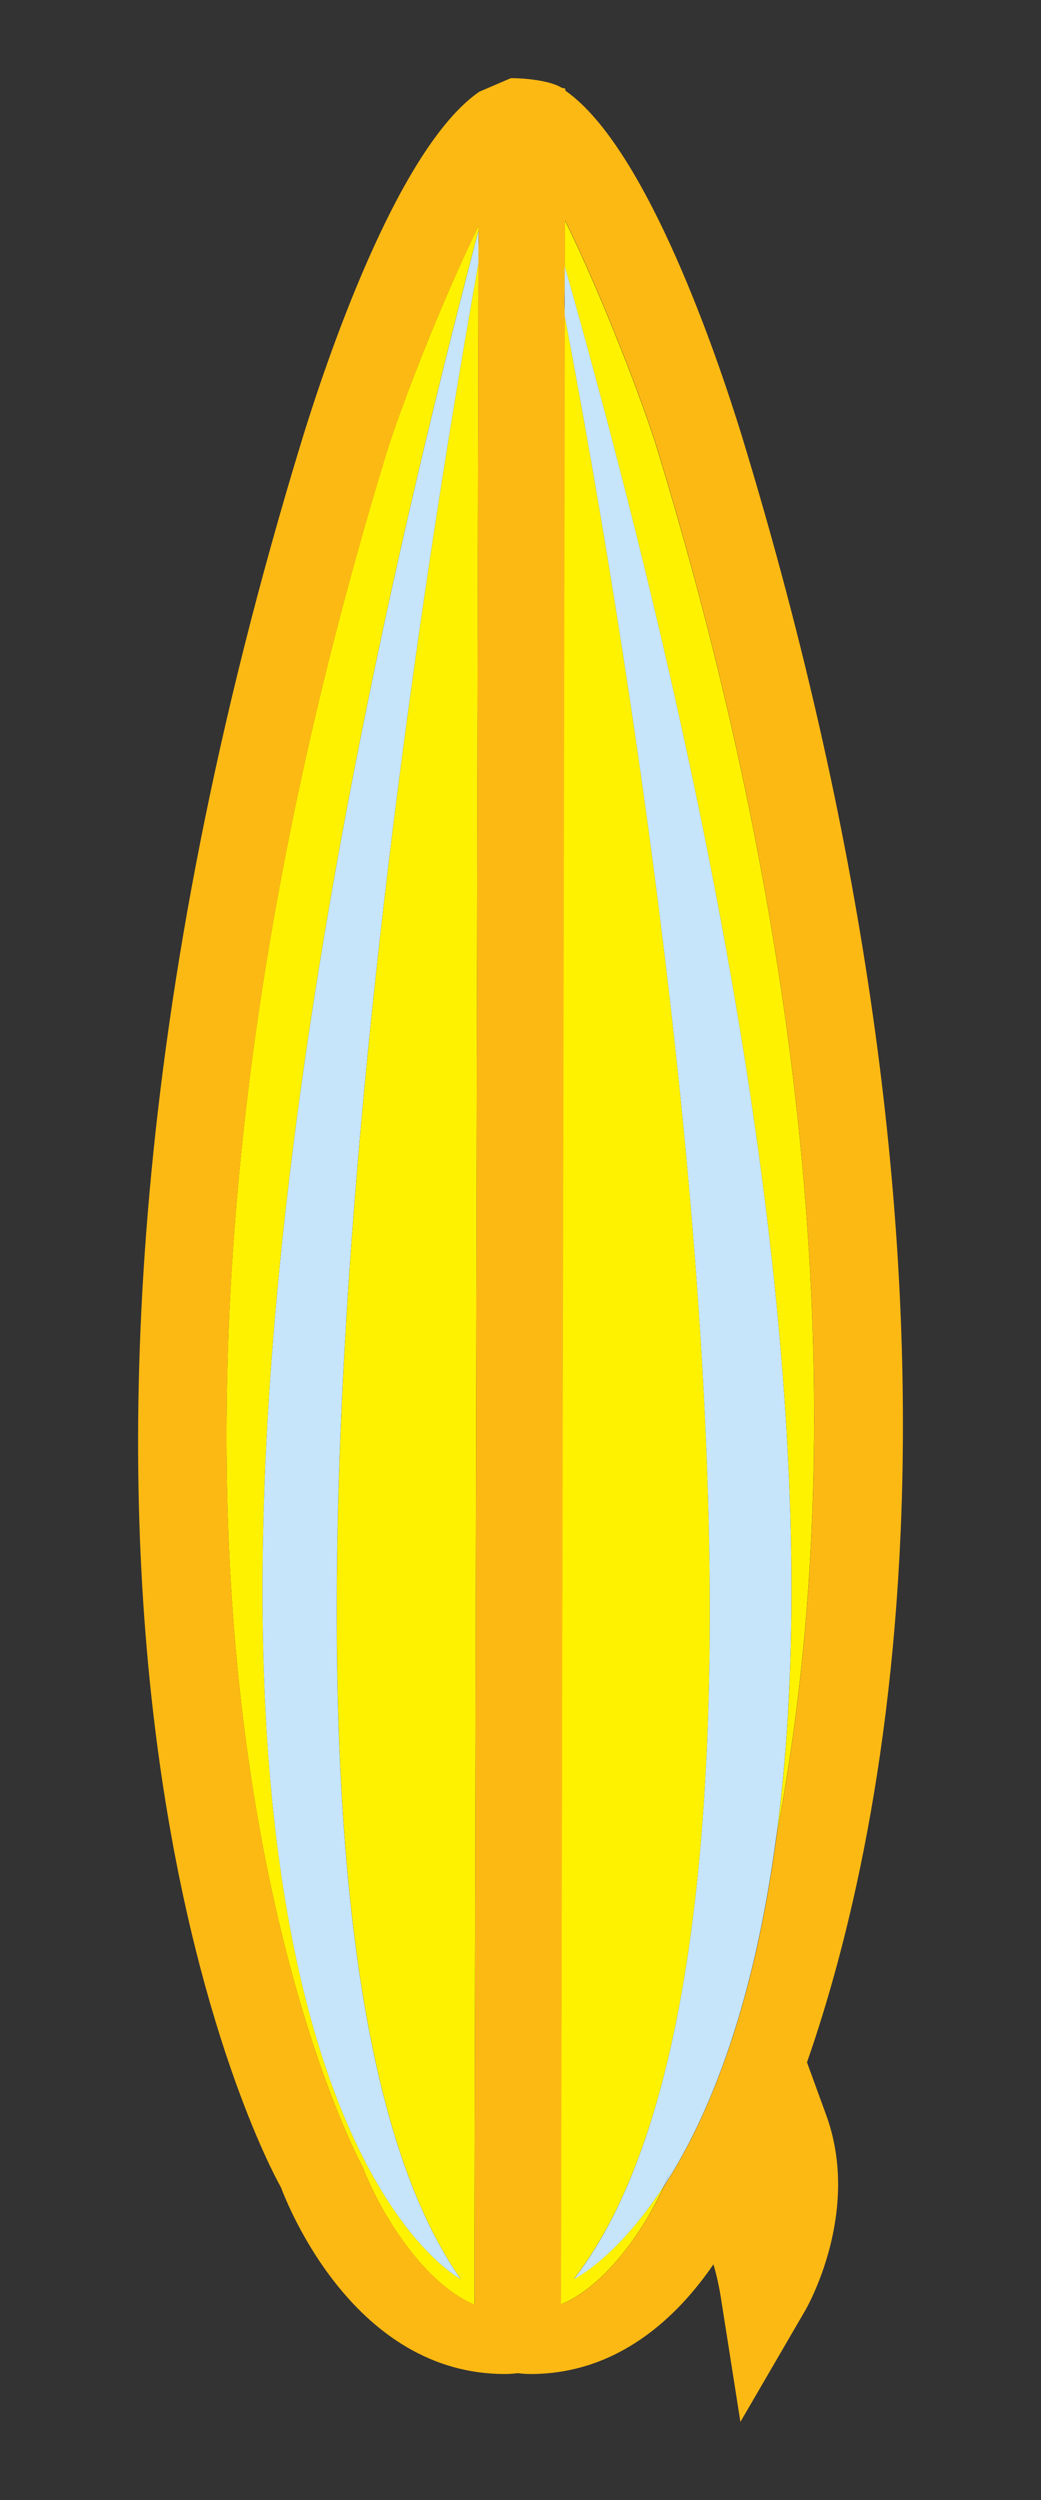
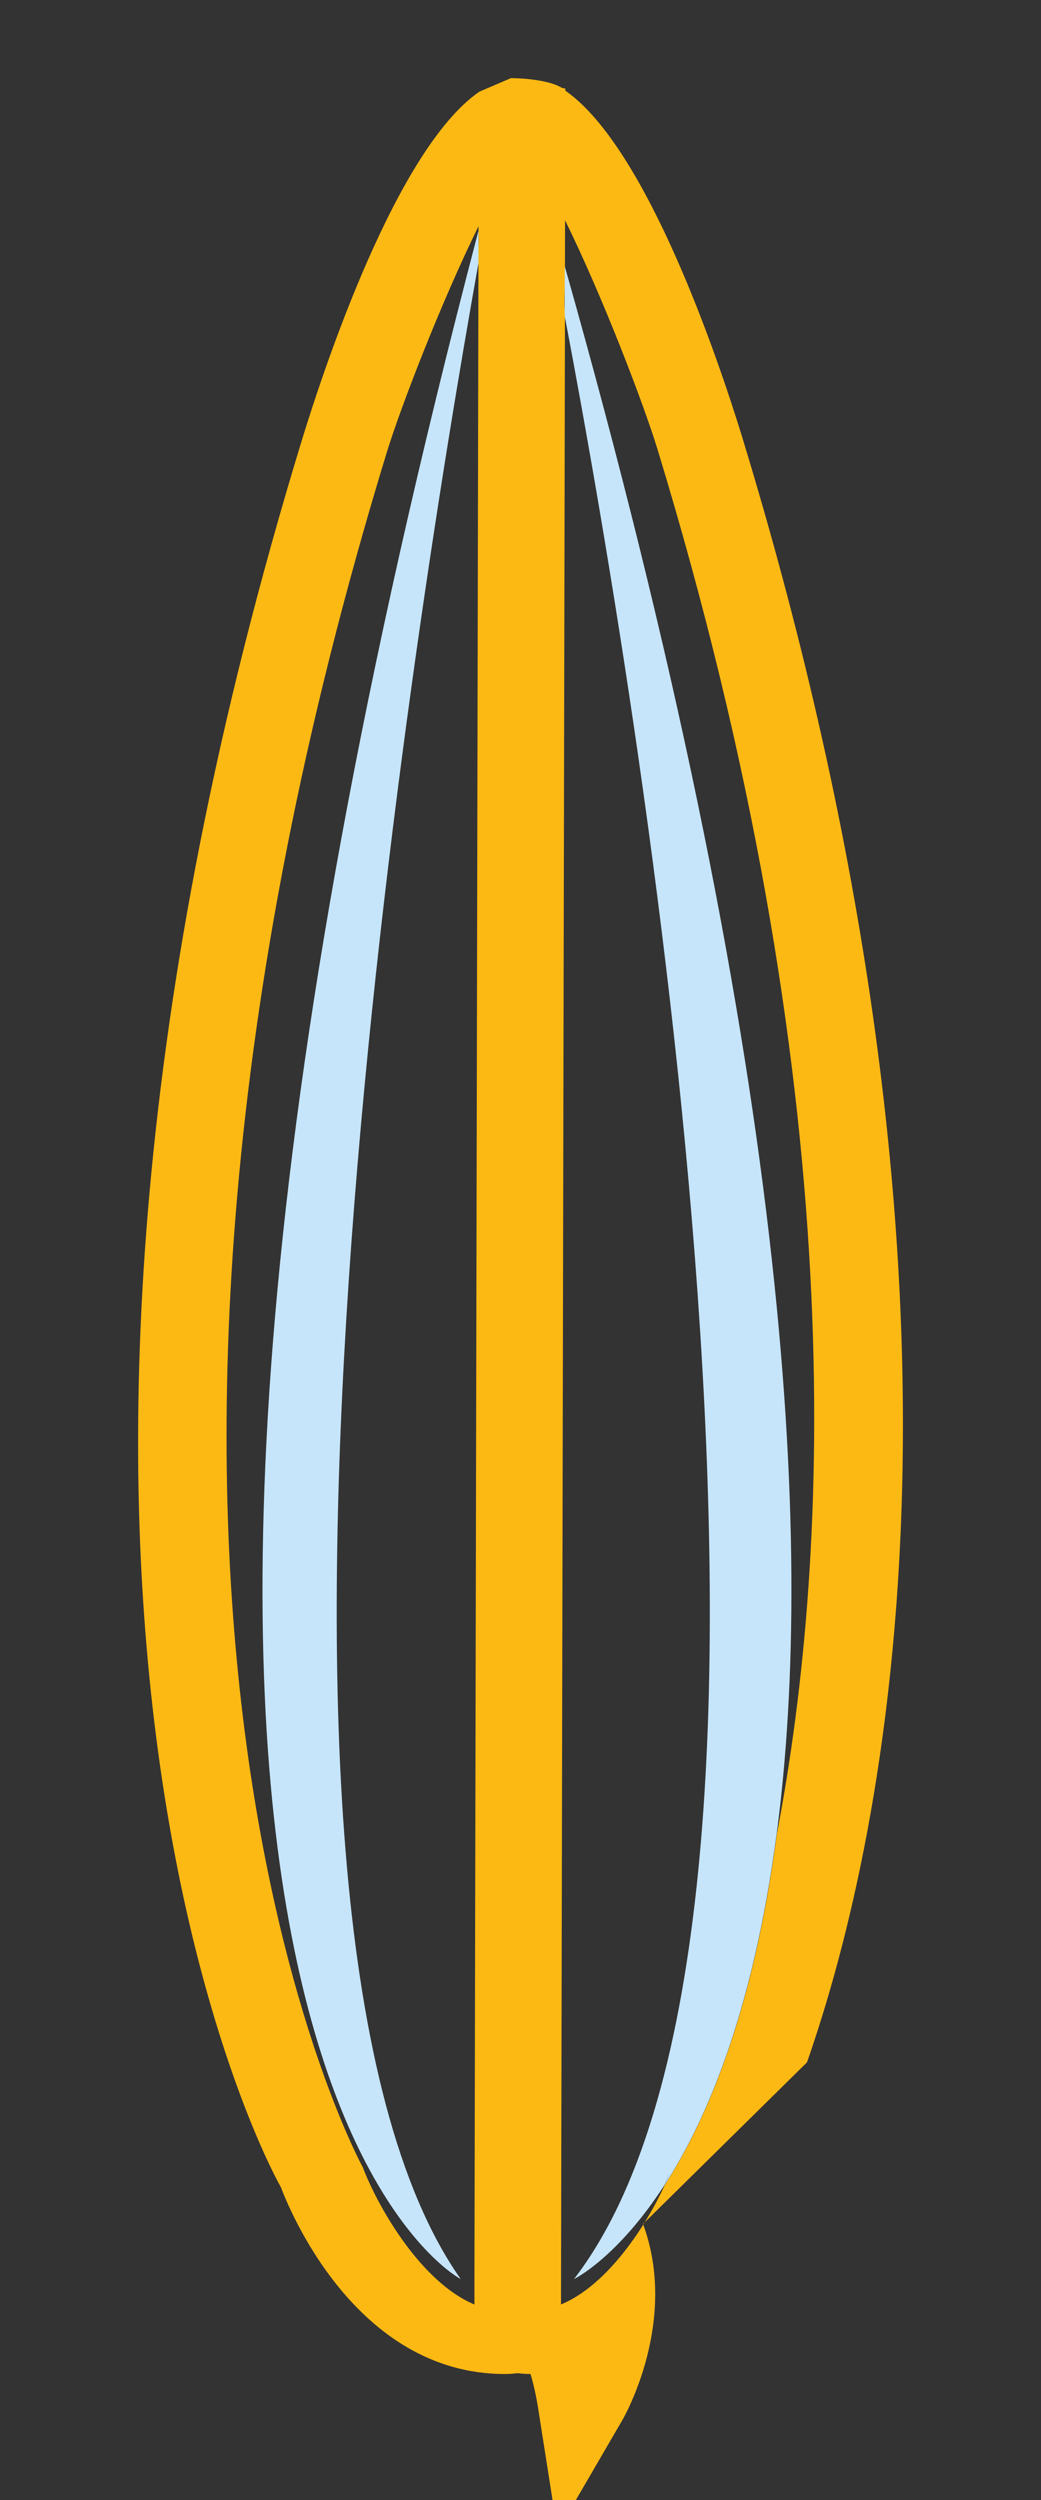
<svg xmlns="http://www.w3.org/2000/svg" version="1.1" id="Layer_2" x="0px" y="0px" width="20px" height="48px" viewBox="0 0 20 48" style="enable-background:new 0 0 20 48;" xml:space="preserve">
  <rect x="0" y="0" width="20" height="48" fill="#333333" stroke="none" />
-   <path id="color3" style="fill:#FFF200;" d="M15.068,40.754c0.623,1.693-0.372,3.399-0.372,3.399  c-0.129-0.815-0.308-1.276-0.49-1.527c0.14-0.281,0.222-0.489,0.245-0.559C14.5,41.986,14.74,41.543,15.068,40.754z M14.922,35.22  c1.05-5.485,1.431-14.408-2.3-26.612c-0.25-0.817-1.036-2.888-1.771-4.379v0.888C15.14,20.245,15.671,29.552,14.922,35.22z   M10.848,6.059l-0.074,38.187c0.901-0.373,1.644-1.519,1.991-2.291c-0.915,1.409-1.739,1.801-1.739,1.801  C16.141,37.137,12.441,14.442,10.848,6.059z M7.426,8.695C0.82,30.296,6.907,41.498,6.968,41.607  c0.306,0.802,1.13,2.215,2.146,2.642v-0.452L9.192,5.05c0,0.001,0,0.001,0,0.002c-1.321,7.391-5.208,31.796-0.339,38.707  c0,0-8.793-4.539,0.339-39.331V4.426V4.342c0,0,0,0,0,0.001C8.469,5.815,7.69,7.837,7.426,8.695z" />
-   <path id="color2" style="fill:#FDB913;" d="M15.504,39.597c1.55-4.44,3.752-14.86-1.259-31.251  c-0.432-1.395-1.802-5.504-3.384-6.606V1.701l-0.067-0.014C10.562,1.54,10.055,1.5,9.816,1.5L9.208,1.761  c-1.591,1.1-2.975,5.281-3.404,6.676C-0.916,30.402,5.168,41.6,5.397,41.995c0.138,0.368,1.416,3.586,4.301,3.586  c0.079,0,0.164-0.006,0.247-0.016c0.084,0.01,0.167,0.016,0.248,0.016c1.706,0,2.844-1.128,3.514-2.106  c0.055,0.188,0.112,0.423,0.159,0.744l0.359,2.281l1.23-2.113c0.048-0.075,1.104-1.92,0.413-3.792L15.504,39.597z M10.778,44.246  l0.076-38.185c0,0,0-0.001,0-0.003c-0.025-0.304,0.004-0.477,0-0.942c0,0,0,0,0,0.001l0.002-0.888  c0.735,1.492,1.521,3.563,1.771,4.381c3.726,12.203,3.347,21.13,2.297,26.612c-0.446,3.373-1.336,5.471-2.154,6.734  C12.417,42.727,11.678,43.873,10.778,44.246z M9.193,4.344C9.193,4.343,9.193,4.343,9.193,4.344v0.083  C9.208,4.944,9.15,4.915,9.192,5.051l-0.077,38.75v0.446c-1.015-0.424-1.84-1.838-2.146-2.637C6.908,41.498,0.82,30.298,7.427,8.698  C7.69,7.837,8.469,5.815,9.193,4.344z" />
+   <path id="color2" style="fill:#FDB913;" d="M15.504,39.597c1.55-4.44,3.752-14.86-1.259-31.251  c-0.432-1.395-1.802-5.504-3.384-6.606V1.701l-0.067-0.014C10.562,1.54,10.055,1.5,9.816,1.5L9.208,1.761  c-1.591,1.1-2.975,5.281-3.404,6.676C-0.916,30.402,5.168,41.6,5.397,41.995c0.138,0.368,1.416,3.586,4.301,3.586  c0.079,0,0.164-0.006,0.247-0.016c0.084,0.01,0.167,0.016,0.248,0.016c0.055,0.188,0.112,0.423,0.159,0.744l0.359,2.281l1.23-2.113c0.048-0.075,1.104-1.92,0.413-3.792L15.504,39.597z M10.778,44.246  l0.076-38.185c0,0,0-0.001,0-0.003c-0.025-0.304,0.004-0.477,0-0.942c0,0,0,0,0,0.001l0.002-0.888  c0.735,1.492,1.521,3.563,1.771,4.381c3.726,12.203,3.347,21.13,2.297,26.612c-0.446,3.373-1.336,5.471-2.154,6.734  C12.417,42.727,11.678,43.873,10.778,44.246z M9.193,4.344C9.193,4.343,9.193,4.343,9.193,4.344v0.083  C9.208,4.944,9.15,4.915,9.192,5.051l-0.077,38.75v0.446c-1.015-0.424-1.84-1.838-2.146-2.637C6.908,41.498,0.82,30.298,7.427,8.698  C7.69,7.837,8.469,5.815,9.193,4.344z" />
  <path id="color1" style="fill:#C6E5FA;" d="M9.193,4.43L9.192,5.053c-1.321,7.391-5.21,31.793-0.341,38.705  C8.851,43.758,0.06,39.22,9.193,4.43z M9.193,5.052L9.193,5.052l0.001-0.626l0,0L9.193,5.052z M10.852,5.118l-0.004,0.941  c1.593,8.383,5.291,31.075,0.18,37.699c0,0,0.822-0.393,1.737-1.803c0.045-0.099,0.082-0.19,0.115-0.275  c0.043-0.078,1.235-2.26,2.04-6.456C15.671,29.552,15.14,20.245,10.852,5.118z M12.767,41.955c0.818-1.263,1.706-3.359,2.152-6.73  c-0.805,4.194-1.998,6.373-2.043,6.456C12.851,41.765,12.814,41.856,12.767,41.955z M10.852,5.118c0,0-0.002-0.001-0.002-0.002  l-0.002,0.94c0,0.001,0,0.001,0,0.002L10.852,5.118z" />
</svg>